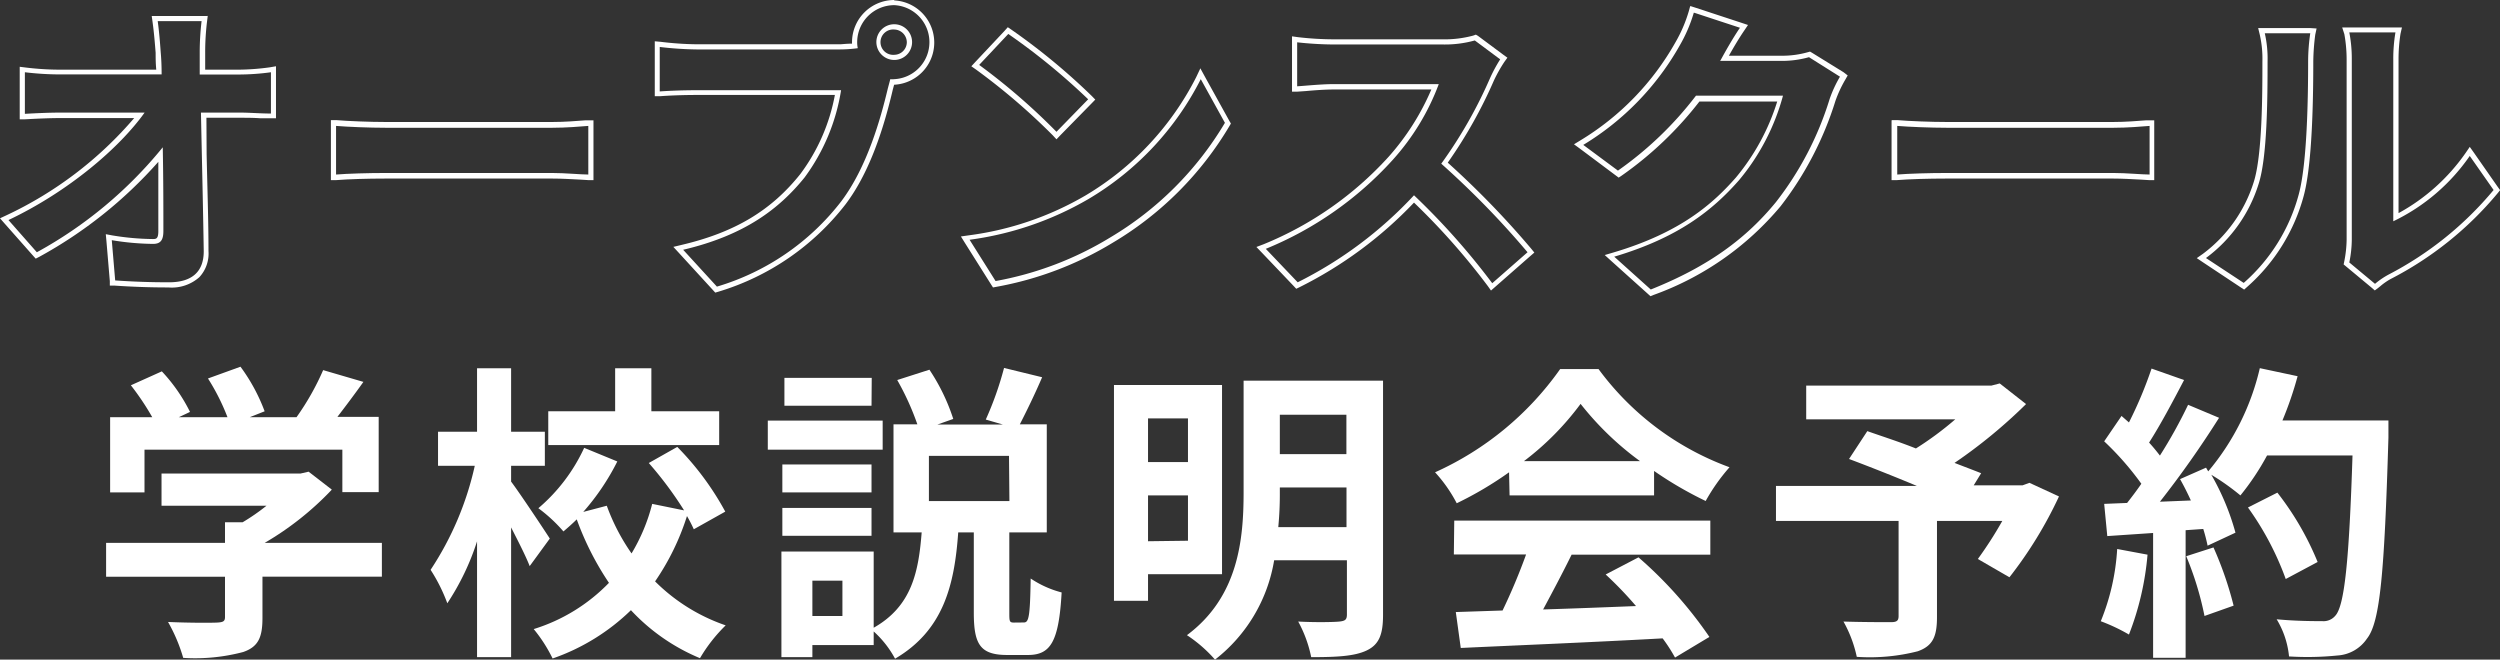
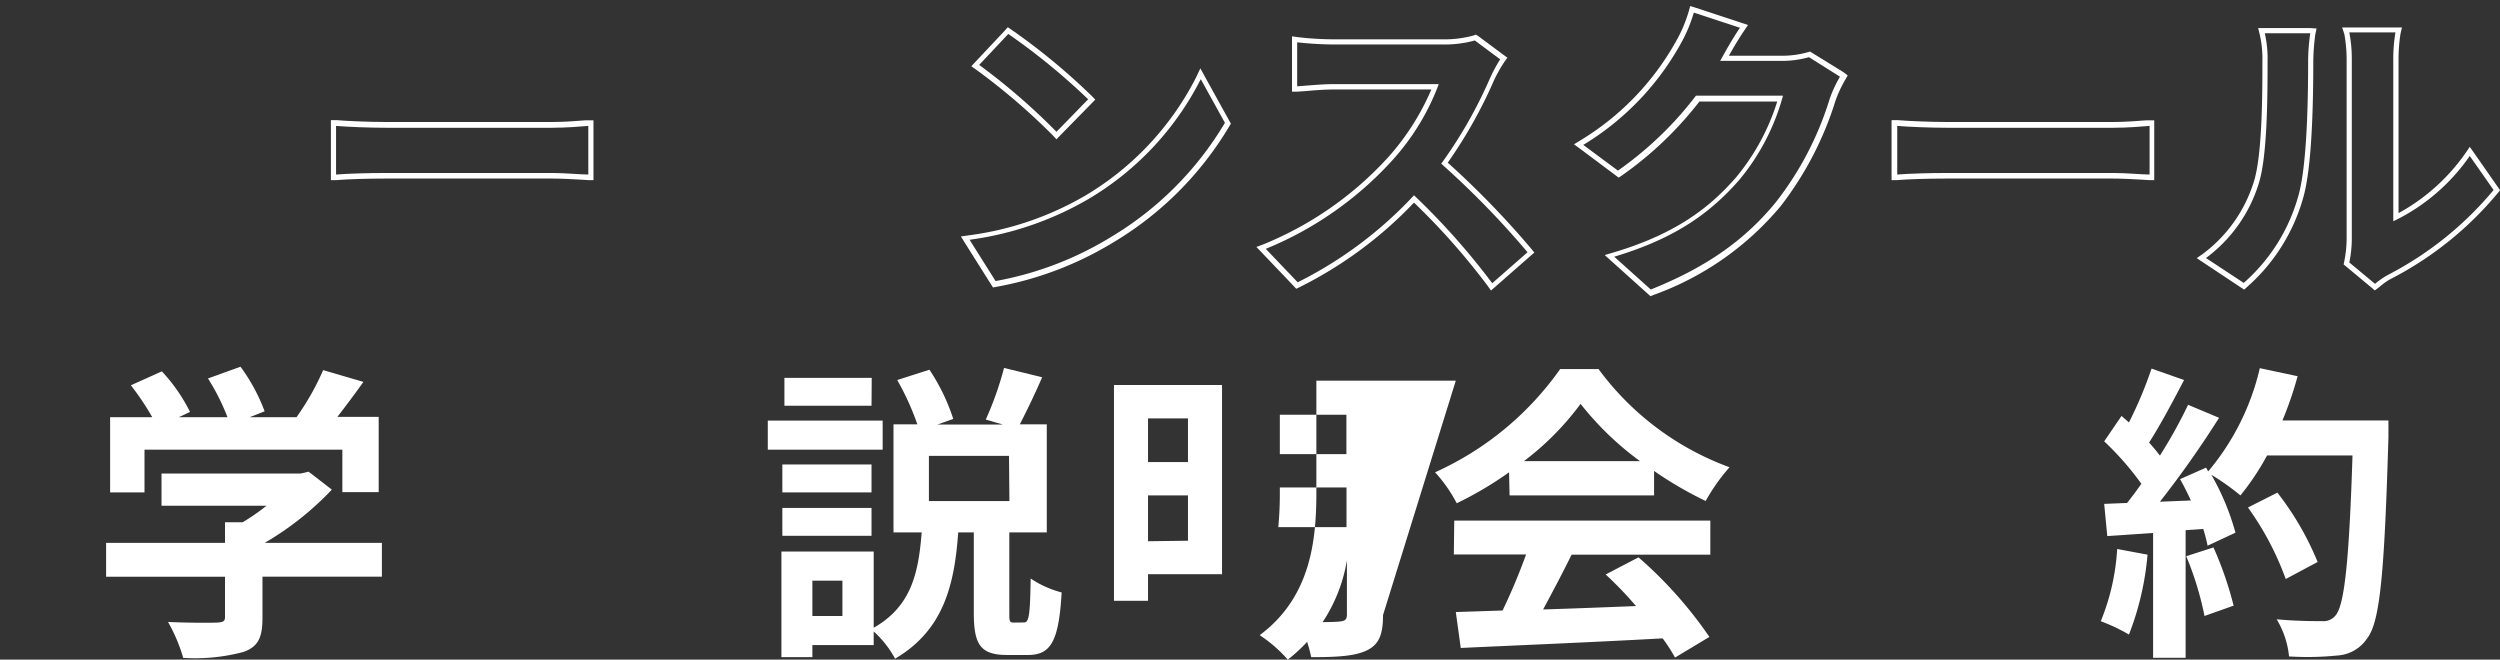
<svg xmlns="http://www.w3.org/2000/svg" viewBox="0 0 242.22 63.91">
  <rect x="0" y="0" width="242.22" height="63.91" fill="#333333" stroke="none" />
  <g fill="#fff">
    <path d="m37 55.87h-11.57v4c0 1.86-.39 2.79-1.86 3.3a18.19 18.19 0 0 1 -5.82.57 15.93 15.93 0 0 0 -1.47-3.48c1.92.09 4.14.09 4.74.06s.78-.12.78-.54v-3.9h-11.52v-3.28h11.52v-2h1.71a20.29 20.29 0 0 0 2.31-1.6h-10.17v-3.12h13.47l.78-.18 2.25 1.74a29.06 29.06 0 0 1 -6.51 5.16h11.36zm-23-8.16h-3.33v-7.29h4.08a25.24 25.24 0 0 0 -2.07-3.09l3-1.35a16.35 16.35 0 0 1 2.73 3.93l-1.08.51h4.71a20.93 20.93 0 0 0 -1.89-3.75l3.15-1.14a17.59 17.59 0 0 1 2.34 4.32l-1.44.57h4.53a25.08 25.08 0 0 0 2.58-4.56l3.9 1.14c-.81 1.14-1.71 2.34-2.52 3.39h4v7.29h-3.52v-4.11h-19.17z" />
-     <path d="m51.32 54.85c-.39-1-1.11-2.4-1.8-3.75v12.57h-3.3v-11.22a24.32 24.32 0 0 1 -2.88 6 16.35 16.35 0 0 0 -1.62-3.24 30 30 0 0 0 4.28-10.08h-3.56v-3.3h3.78v-6.15h3.3v6.15h3.27v3.3h-3.27v1.53c.84 1.11 3.21 4.68 3.75 5.52zm15.9-3.57a13.24 13.24 0 0 0 -.66-1.28 23.87 23.87 0 0 1 -3.09 6.33 17.86 17.86 0 0 0 6.84 4.26 15.15 15.15 0 0 0 -2.49 3.18 19.18 19.18 0 0 1 -6.69-4.65 20.49 20.49 0 0 1 -7.59 4.68 14.38 14.38 0 0 0 -1.83-2.85 17.21 17.21 0 0 0 7.29-4.48 28.17 28.17 0 0 1 -3.12-6.15c-.42.42-.87.81-1.29 1.17a14.69 14.69 0 0 0 -2.43-2.25 17 17 0 0 0 4.44-5.85l3.21 1.32a22.94 22.94 0 0 1 -3.3 4.89l2.28-.6a19.87 19.87 0 0 0 2.4 4.62 17.73 17.73 0 0 0 2-4.8l3.09.63a35.73 35.73 0 0 0 -3.42-4.59l2.76-1.56a27.66 27.66 0 0 1 4.65 6.27zm2.46-8.16h-16.56v-3.27h6.48v-4.17h3.51v4.17h6.57z" />
    <path d="m85.52 43.57h-11.13v-2.82h11.13zm13.68 16.74c.48 0 .6-.54.66-4.26a9.76 9.76 0 0 0 3 1.35c-.27 4.8-1.08 6.06-3.27 6.06h-2c-2.64 0-3.24-1.05-3.24-4.11v-7.77h-1.51c-.36 5.07-1.41 9.48-6.12 12.24a9.77 9.77 0 0 0 -2.07-2.64v1.32h-5.94v1.17h-3v-10.23h8.94v7.38c3.72-2.1 4.35-5.46 4.65-9.24h-2.73v-10.47h2.31a25.74 25.74 0 0 0 -1.95-4.29l3.12-1a19.24 19.24 0 0 1 2.31 4.77l-1.53.54h6.33l-1.65-.48a31.66 31.66 0 0 0 1.77-5l3.69.9c-.72 1.68-1.53 3.33-2.16 4.56h2.61v10.47h-3.63v7.74c0 .87 0 1 .45 1zm-14.76-12.6h-8.64v-2.71h8.64zm-8.64 1.5h8.64v2.7h-8.64zm8.64-9.9h-8.44v-2.7h8.46zm-2.82 16.95h-2.91v3.42h2.91zm16.14-12.09h-7.76v4.38h7.8z" />
-     <path d="m111.23 55.63v2.58h-3.3v-20.91h10.47v18.33zm0-15.09v4.23h3.87v-4.23zm3.87 11.85v-4.39h-3.87v4.44zm18.9 7.2c0 1.89-.39 2.85-1.56 3.42s-2.91.66-5.4.66a12.25 12.25 0 0 0 -1.26-3.45c1.62.09 3.45.06 4 0s.72-.18.72-.69v-5.25h-7.05a15.33 15.33 0 0 1 -5.73 9.63 13.38 13.38 0 0 0 -2.72-2.37c5-3.72 5.49-9.3 5.49-13.86v-10.8h13.51zm-3.54-8.52v-3.84h-6.46v.45a33.12 33.12 0 0 1 -.15 3.39zm-6.46-10.89v3.82h6.45v-3.82z" />
+     <path d="m111.23 55.63v2.58h-3.3v-20.91h10.47v18.33zm0-15.09v4.23h3.87v-4.23zm3.87 11.85v-4.39h-3.87v4.44zm18.9 7.2c0 1.89-.39 2.85-1.56 3.42s-2.91.66-5.4.66a12.25 12.25 0 0 0 -1.26-3.45c1.62.09 3.45.06 4 0s.72-.18.72-.69v-5.25a15.33 15.33 0 0 1 -5.73 9.63 13.38 13.38 0 0 0 -2.72-2.37c5-3.72 5.49-9.3 5.49-13.86v-10.8h13.51zm-3.54-8.52v-3.84h-6.46v.45a33.12 33.12 0 0 1 -.15 3.39zm-6.46-10.89v3.82h6.45v-3.82z" />
    <path d="m146.21 45.76a34.64 34.64 0 0 1 -5.07 3 13.94 13.94 0 0 0 -2.1-3 29.79 29.79 0 0 0 12.12-10h3.72a27.44 27.44 0 0 0 12.69 9.51 18.49 18.49 0 0 0 -2.31 3.27 36.25 36.25 0 0 1 -5-2.91v2.37h-14zm-5.31 4.68h24.81v3.3h-13.44c-.87 1.77-1.86 3.63-2.76 5.31 2.88-.09 6-.21 9-.33a35.76 35.76 0 0 0 -2.94-3.06l3.18-1.66a40.35 40.35 0 0 1 6.87 7.71l-3.33 2a15.9 15.9 0 0 0 -1.2-1.86c-7.05.39-14.46.69-19.56.93l-.48-3.48 4.53-.15a57.61 57.61 0 0 0 2.28-5.43h-7zm18-5.76a29.2 29.2 0 0 1 -5.76-5.55 27.26 27.26 0 0 1 -5.49 5.55z" />
-     <path d="m199.49 48.1a40 40 0 0 1 -4.8 7.83l-3.06-1.77a37.92 37.92 0 0 0 2.37-3.69h-6.33v9.33c0 1.89-.42 2.79-1.86 3.3a18.74 18.74 0 0 1 -5.91.54 12.15 12.15 0 0 0 -1.29-3.42c1.77.06 4 .06 4.59.06s.75-.15.75-.6v-9.21h-11.88v-3.39h13.65c-2.22-.93-4.65-1.89-6.57-2.61l1.77-2.7c1.35.48 3 1 4.71 1.68a31.23 31.23 0 0 0 3.81-2.82h-14.44v-3.27h17.94l.81-.21 2.55 2a49.46 49.46 0 0 1 -6.93 5.7c1 .39 1.89.72 2.58 1l-.72 1.17h4.74l.66-.24z" />
    <path d="m208.07 53.74a27.74 27.74 0 0 1 -1.8 7.74 17.63 17.63 0 0 0 -2.73-1.29 21.81 21.81 0 0 0 1.59-7zm23.34-13s0 1.2 0 1.65c-.39 13.14-.81 17.88-2.07 19.47a3.72 3.72 0 0 1 -2.88 1.65 28.64 28.64 0 0 1 -4.68.09 8.53 8.53 0 0 0 -1.2-3.6c1.89.18 3.6.18 4.41.18a1.48 1.48 0 0 0 1.26-.51c.9-.93 1.35-5.31 1.68-15.54h-8.28a24.72 24.72 0 0 1 -2.58 3.87 22.92 22.92 0 0 0 -2.82-2 23.89 23.89 0 0 1 2.34 5.61l-2.7 1.26a16.33 16.33 0 0 0 -.42-1.62l-1.71.12v12.36h-3.15v-12.09l-4.44.3-.3-3.12 2.22-.09c.45-.57.93-1.2 1.38-1.86a28.26 28.26 0 0 0 -3.6-4.11l1.68-2.46.72.63a39.66 39.66 0 0 0 2.19-5.22l3.15 1.11c-1.08 2.07-2.31 4.38-3.39 6.06.39.42.75.87 1.05 1.26a46.91 46.91 0 0 0 2.73-4.92l3 1.26a96.58 96.58 0 0 1 -5.73 8.13l3-.12c-.33-.72-.69-1.44-1.05-2.07l2.52-1.11.21.36a23.89 23.89 0 0 0 5-10l3.66.78a34.41 34.41 0 0 1 -1.47 4.29zm-16.95 12.3a34.21 34.21 0 0 1 1.95 5.64l-2.82 1a30.53 30.53 0 0 0 -1.77-5.79zm7 3.06a28.34 28.34 0 0 0 -3.66-6.93l2.85-1.44a28.22 28.22 0 0 1 3.9 6.72z" />
-     <path d="m19.53 2.06a25.66 25.66 0 0 0 -.18 3v2.16h3.75a23.19 23.19 0 0 0 3.15-.22v4c-1 0-2.1-.09-2.91-.09h-3.87c.09 4.38.21 9.39.27 13.44 0 1.92-1.08 3-3.36 3-1.83 0-3.51-.06-5.22-.18l-.33-3.9a25.58 25.58 0 0 0 4 .36c.75 0 1-.39 1-1.26 0-2 0-5-.06-8.1a41.13 41.13 0 0 1 -12.2 10.17l-2.75-3.12c5.82-2.76 10.76-7 13.19-10.41h-8.19c-1.08 0-2.37.06-3.41.12v-4.03a28.72 28.72 0 0 0 3.33.21h9.92q0-1.17-.09-2.16c-.06-.87-.15-2-.29-3h4.25m.57-.5h-5.4l.08.57c.15 1.08.24 2.23.3 3 0 .5 0 1 .06 1.63h-9.4a27.66 27.66 0 0 1 -3.27-.21l-.56-.07v5.09h.52c1.42-.08 2.53-.12 3.39-.12h7.18a36.91 36.91 0 0 1 -12.4 9.43l-.6.28.44.5 2.76 3.12.26.29.35-.18a42.81 42.81 0 0 0 11.53-9.2v6.72c0 .76-.23.76-.55.76a25.22 25.22 0 0 1 -3.9-.35l-.64-.12.06.65.33 3.9v.43h.43c1.77.12 3.44.18 5.25.18a4 4 0 0 0 3-1 3.36 3.36 0 0 0 .88-2.52c0-2.83-.11-6.14-.18-9.37l-.02-3.55h3.35c.53 0 1.22 0 1.88.05h1 .51v-5.04l-.58.1a23.18 23.18 0 0 1 -3 .23h-3.28v-1.67a24.91 24.91 0 0 1 .18-3l.07-.56z" />
    <path d="m57 12.2v4.71c-.72 0-2.25-.15-3.51-.15h-16.1c-1.71 0-3.72.06-4.83.15v-4.71c1.08.09 3.26.18 4.83.18h16.1c1.38 0 2.73-.12 3.51-.18m-24.94-.54v5.79h.54c1.08-.09 3-.15 4.79-.15h16.1c.89 0 1.93.06 2.69.1l.8.05h.52v-5.79h-.53-.27c-.79.06-2 .16-3.21.16h-16.1c-1.58 0-3.75-.09-4.79-.18h-.54z" />
-     <path d="m86.65.5a3.59 3.59 0 0 1 0 7.17 1.67 1.67 0 0 1 -.39 0l-.24.9c-.7 2.94-2 7.59-4.5 10.92a23.74 23.74 0 0 1 -12.06 8.28l-3.27-3.57c6-1.41 9.33-4 11.76-7a19.26 19.26 0 0 0 3.54-8.46h-14c-1.38 0-2.79.06-3.57.12v-4.31a33.4 33.4 0 0 0 3.57.24h13.91a13.28 13.28 0 0 0 1.71-.12 2.56 2.56 0 0 1 -.06-.57 3.6 3.6 0 0 1 3.6-3.6m0 5.31a1.73 1.73 0 1 0 -1.74-1.71 1.74 1.74 0 0 0 1.74 1.71m0-5.81a4.1 4.1 0 0 0 -4.1 4.1v.13c-.54 0-1 .06-1.15.06h-13.89a31 31 0 0 1 -3.51-.24l-.56-.05v5.32h.53c.78-.06 2.17-.12 3.54-.12h13.38a18.36 18.36 0 0 1 -3.34 7.65c-2.81 3.54-6.35 5.66-11.48 6.87l-.83.2.58.63 3.27 3.57.21.23.31-.09a24.53 24.53 0 0 0 12.31-8.46c1.93-2.55 3.43-6.19 4.58-11.11l.13-.48a4.09 4.09 0 0 0 0-8.17zm0 5.31a1.23 1.23 0 1 1 0-2.45 1.25 1.25 0 0 1 1.21 1.24 1.23 1.23 0 0 1 -1.21 1.21z" />
    <path d="m97.69 3.29a63 63 0 0 1 7.74 6.33l-3.07 3.15a61.49 61.49 0 0 0 -7.49-6.48zm18.65 4.38 2.34 4.23a31.82 31.82 0 0 1 -11.1 11.1 32.35 32.35 0 0 1 -11.12 4.23l-2.52-4a31 31 0 0 0 11.49-3.93 28.42 28.42 0 0 0 10.91-11.63m-18.73-5-.29.33-2.82 3-.39.42.47.33a62 62 0 0 1 7.42 6.36l.36.39.36-.38 3.06-3.12.34-.35-.34-.35a61.89 61.89 0 0 0 -7.78-6.42l-.35-.24zm18.7 3.93-.42.89a28.15 28.15 0 0 1 -10.72 11.45 30.1 30.1 0 0 1 -11.3 3.86l-.77.11.41.66 2.52 4 .18.28.33-.06a33 33 0 0 0 11.3-4.29 32.32 32.32 0 0 0 11.28-11.29l.14-.24-.14-.24-2.34-4.23-.47-.86z" />
    <path d="m142.89 3.92 2.46 1.83a14.18 14.18 0 0 0 -1 1.86 44.11 44.11 0 0 1 -4.71 8.25 84.34 84.34 0 0 1 8.36 8.58l-3.42 3a68.41 68.41 0 0 0 -7.58-8.52 39.34 39.34 0 0 1 -11.27 8.43l-3.09-3.24a33.86 33.86 0 0 0 12.29-8.61 22.88 22.88 0 0 0 4.47-7.35h-10.18c-1.26 0-2.91.18-3.54.21v-4.26a33.52 33.52 0 0 0 3.54.21h10.55a10.83 10.83 0 0 0 3.12-.39m.09-.56-.25.09a10.62 10.62 0 0 1 -3 .36h-10.51a30.52 30.52 0 0 1 -3.47-.21l-.57-.08v5.36h.52l.86-.06c.76-.07 1.81-.15 2.66-.15h9.46a23.91 23.91 0 0 1 -4.14 6.52 33.34 33.34 0 0 1 -12.1 8.47l-.71.27.52.54 3.09 3.24.25.27.33-.16a39.7 39.7 0 0 0 11.08-8.19 66.66 66.66 0 0 1 7.14 8.07l.32.45.41-.36 3.42-3 .37-.32-.31-.38a85.27 85.27 0 0 0 -8.08-8.33 45.07 45.07 0 0 0 4.49-8 14.3 14.3 0 0 1 1-1.77l.29-.4-.4-.29-2.46-1.83-.19-.11z" />
    <path d="m164.2 1.25 4.38 1.44c-.72 1.05-1.47 2.4-1.83 3.06l-.09.15h6a9.68 9.68 0 0 0 2.61-.36l3 1.89a12 12 0 0 0 -1 2.16 31 31 0 0 1 -5.21 10c-2.85 3.48-6.48 6.21-12.12 8.46l-3.54-3.18c6.15-1.83 9.48-4.44 12.09-7.41a21.47 21.47 0 0 0 4.26-8.19h-8.43a34.2 34.2 0 0 1 -7.56 7.26l-3.36-2.49a26.42 26.42 0 0 0 9.36-9.66 14.43 14.43 0 0 0 1.35-3.15m-.35-.64-.14.51a13.66 13.66 0 0 1 -1.29 3 26 26 0 0 1 -9.19 9.49l-.64.39.6.44 3.45 2.58.28.21.3-.2a34.65 34.65 0 0 0 7.52-7.17h7.54a21.49 21.49 0 0 1 -4 7.36c-2.2 2.5-5.32 5.32-11.86 7.26l-.85.25.66.6 3.54 3.18.23.21.29-.12a28.68 28.68 0 0 0 12.32-8.6 32.27 32.27 0 0 0 5.31-10.2 11.81 11.81 0 0 1 .95-2.05l.24-.42-.4-.31-3.06-1.89-.19-.11-.22.06a9.08 9.08 0 0 1 -2.46.34h-5.18c.56-1 1.05-1.8 1.48-2.43l.37-.55-.63-.21-4.38-1.44-.5-.16z" />
    <path d="m208.27 12.2v4.71c-.72 0-2.25-.15-3.51-.15h-16.11c-1.71 0-3.72.06-4.83.15v-4.71c1.08.09 3.27.18 4.83.18h16.11c1.38 0 2.72-.12 3.51-.18m-25-.54v5.79h.54c1.08-.09 3-.15 4.79-.15h16.11c.88 0 1.92.06 2.68.1l.8.05h.53v-5.79h-.54-.27c-.79.06-2 .16-3.2.16h-16.06c-1.58 0-3.75-.09-4.79-.18h-.54z" />
    <path d="m232.09 3.14a15.23 15.23 0 0 0 -.21 2.61v15.69a19 19 0 0 0 7.41-6.33l2.31 3.3a33 33 0 0 1 -10.17 8.19 7.65 7.65 0 0 0 -1.32.9l-2.49-2.07a11.42 11.42 0 0 0 .24-2.22v-17.49a13.3 13.3 0 0 0 -.24-2.58zm-8.25.06a19.13 19.13 0 0 0 -.21 2.7c0 3.54-.09 9.87-.9 12.9a17.38 17.38 0 0 1 -5.34 8.61l-3.66-2.41a14.15 14.15 0 0 0 5.1-7.17c.84-2.58.87-8.25.87-11.88a11 11 0 0 0 -.27-2.73h4.41m8.25-.56h-5.16l.21.65a13.83 13.83 0 0 1 .22 2.43v17.47a11.35 11.35 0 0 1 -.23 2.12l-.06.29.23.19 2.49 2.07.3.26.32-.24.2-.16a6.14 6.14 0 0 1 1-.7 33.27 33.27 0 0 0 10.39-8.33l.23-.29-.22-.3-2.3-3.3-.42-.59-.41.6a19.06 19.06 0 0 1 -6.49 5.82v-14.9a16 16 0 0 1 .19-2.48l.14-.61h-.62zm-8.25.06h-5.05l.15.62a10.4 10.4 0 0 1 .26 2.61c0 3 0 9.13-.85 11.72a13.81 13.81 0 0 1 -4.91 6.92l-.6.42.61.41 3.66 2.43.32.21.29-.26a18 18 0 0 0 5.49-8.85c.61-2.28.92-6.66.92-13a21.75 21.75 0 0 1 .19-2.59l.13-.6z" />
  </g>
</svg>